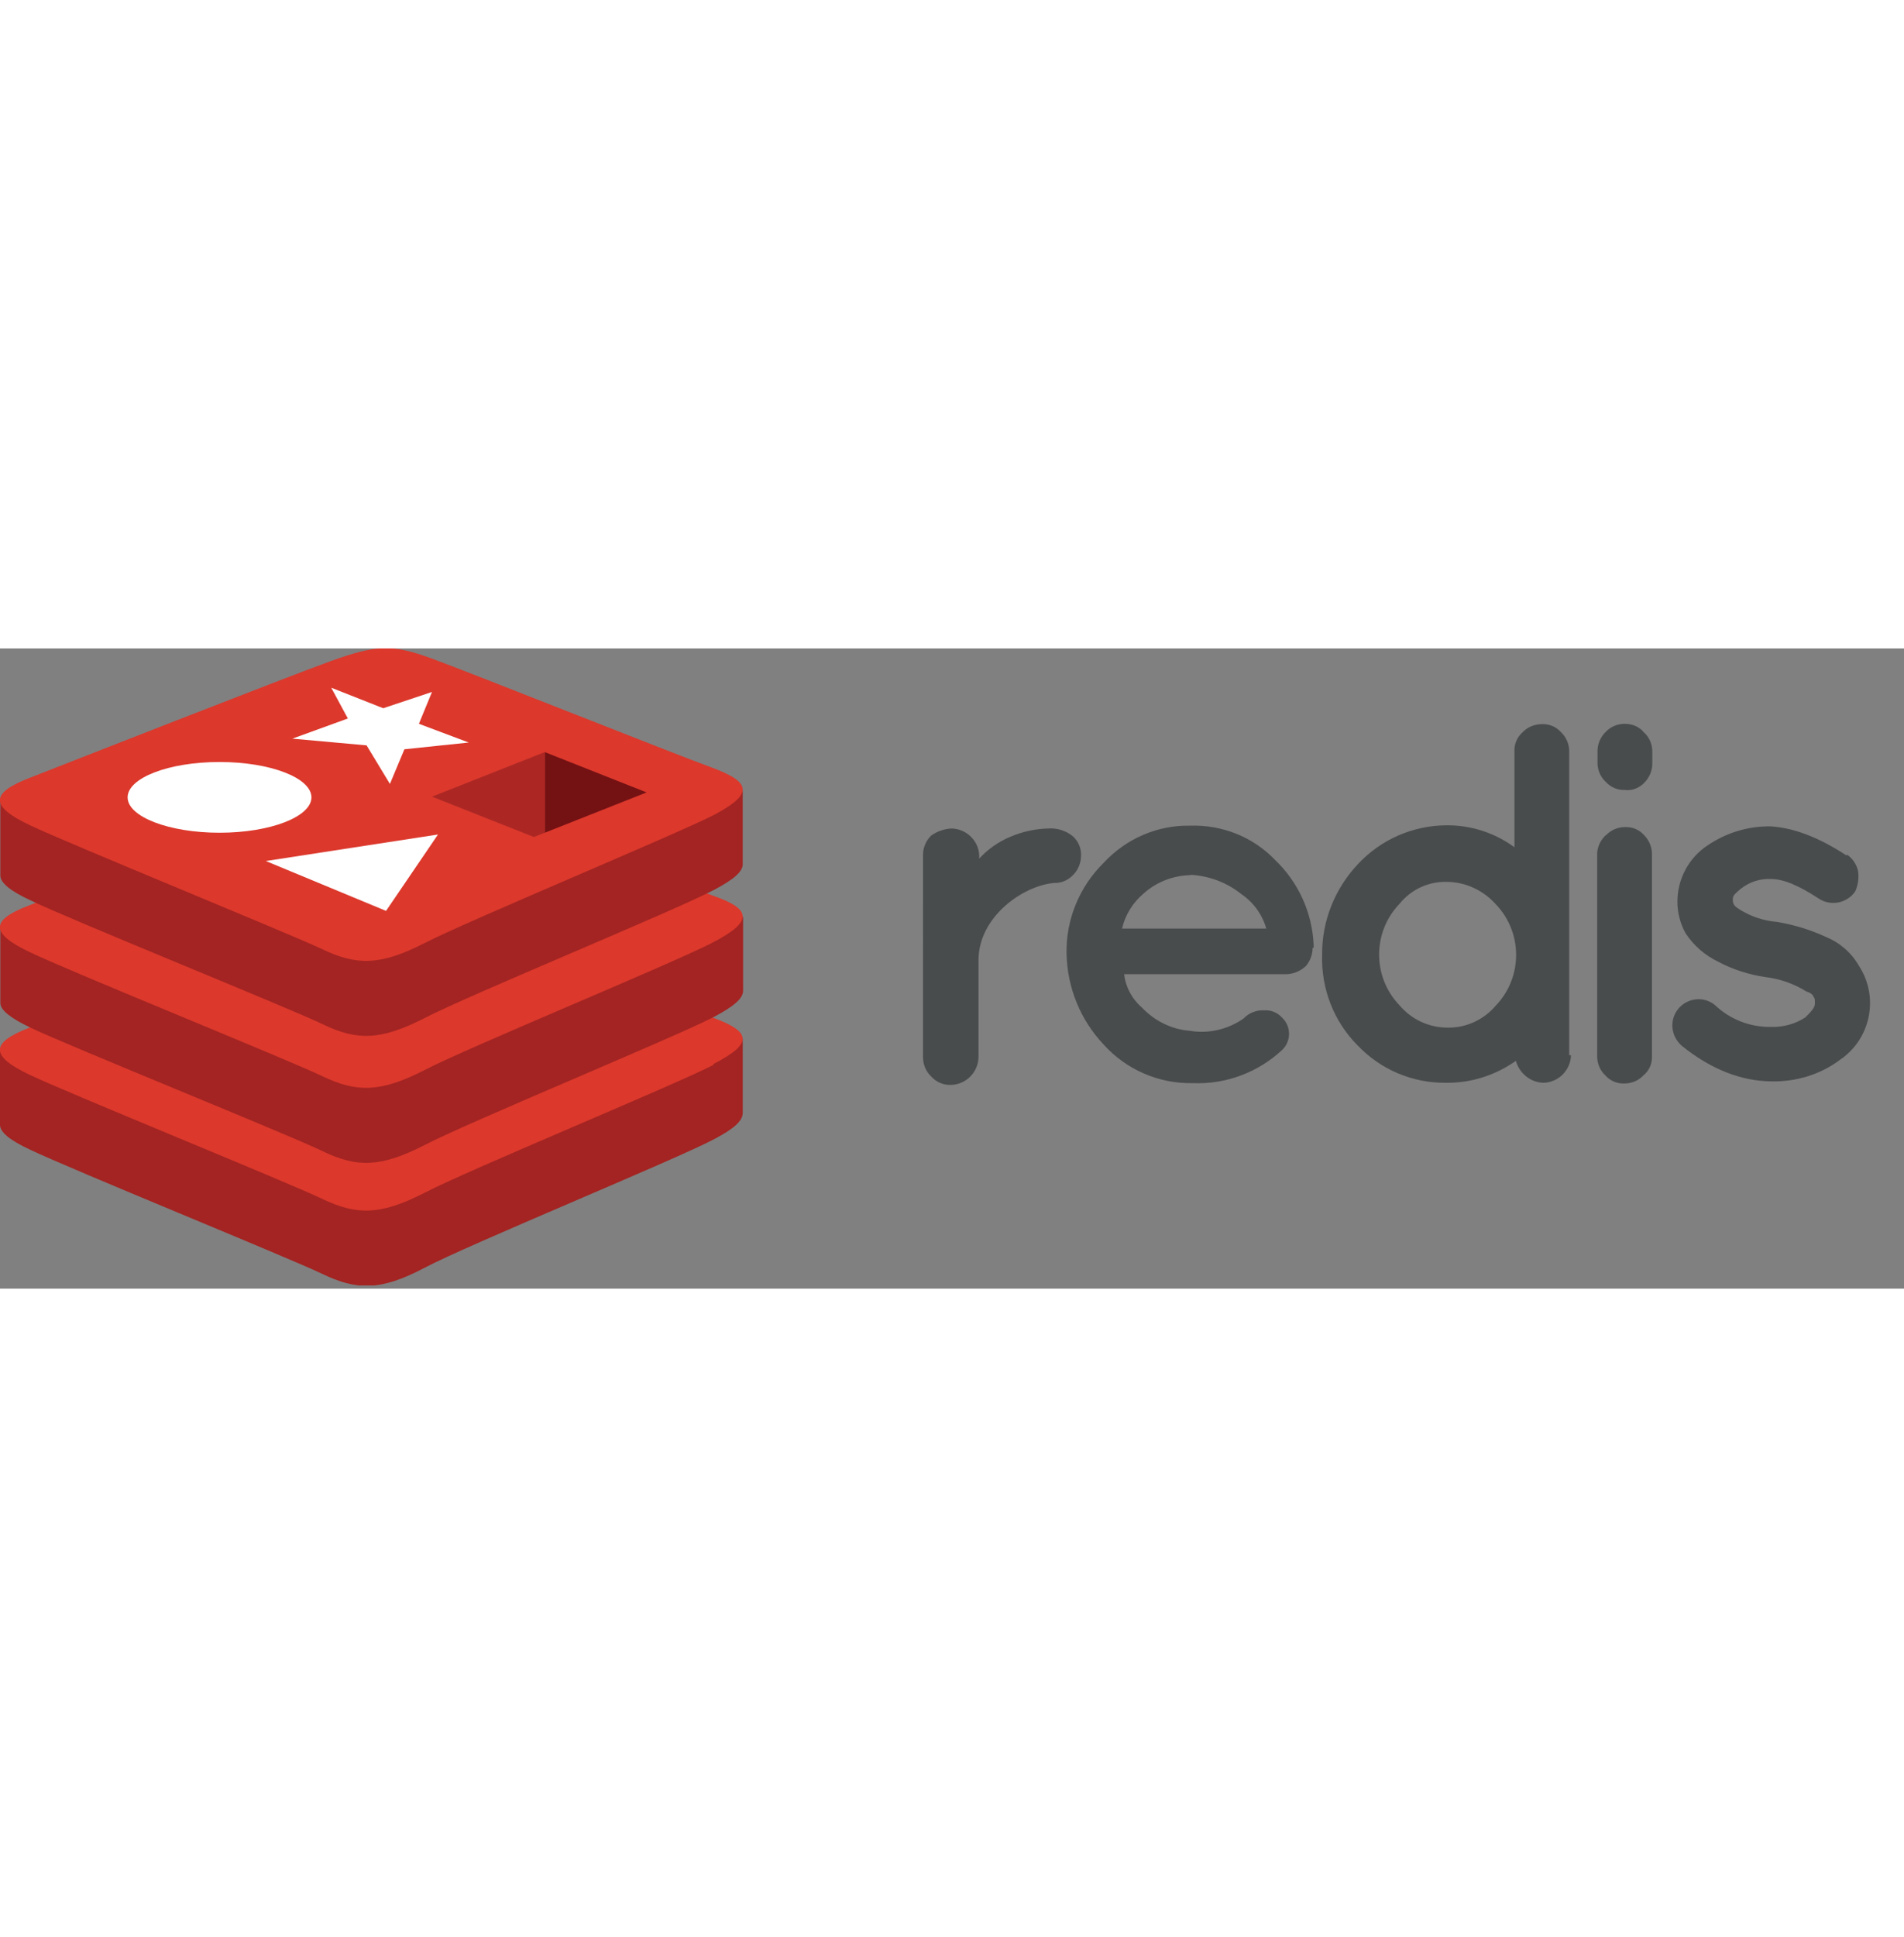
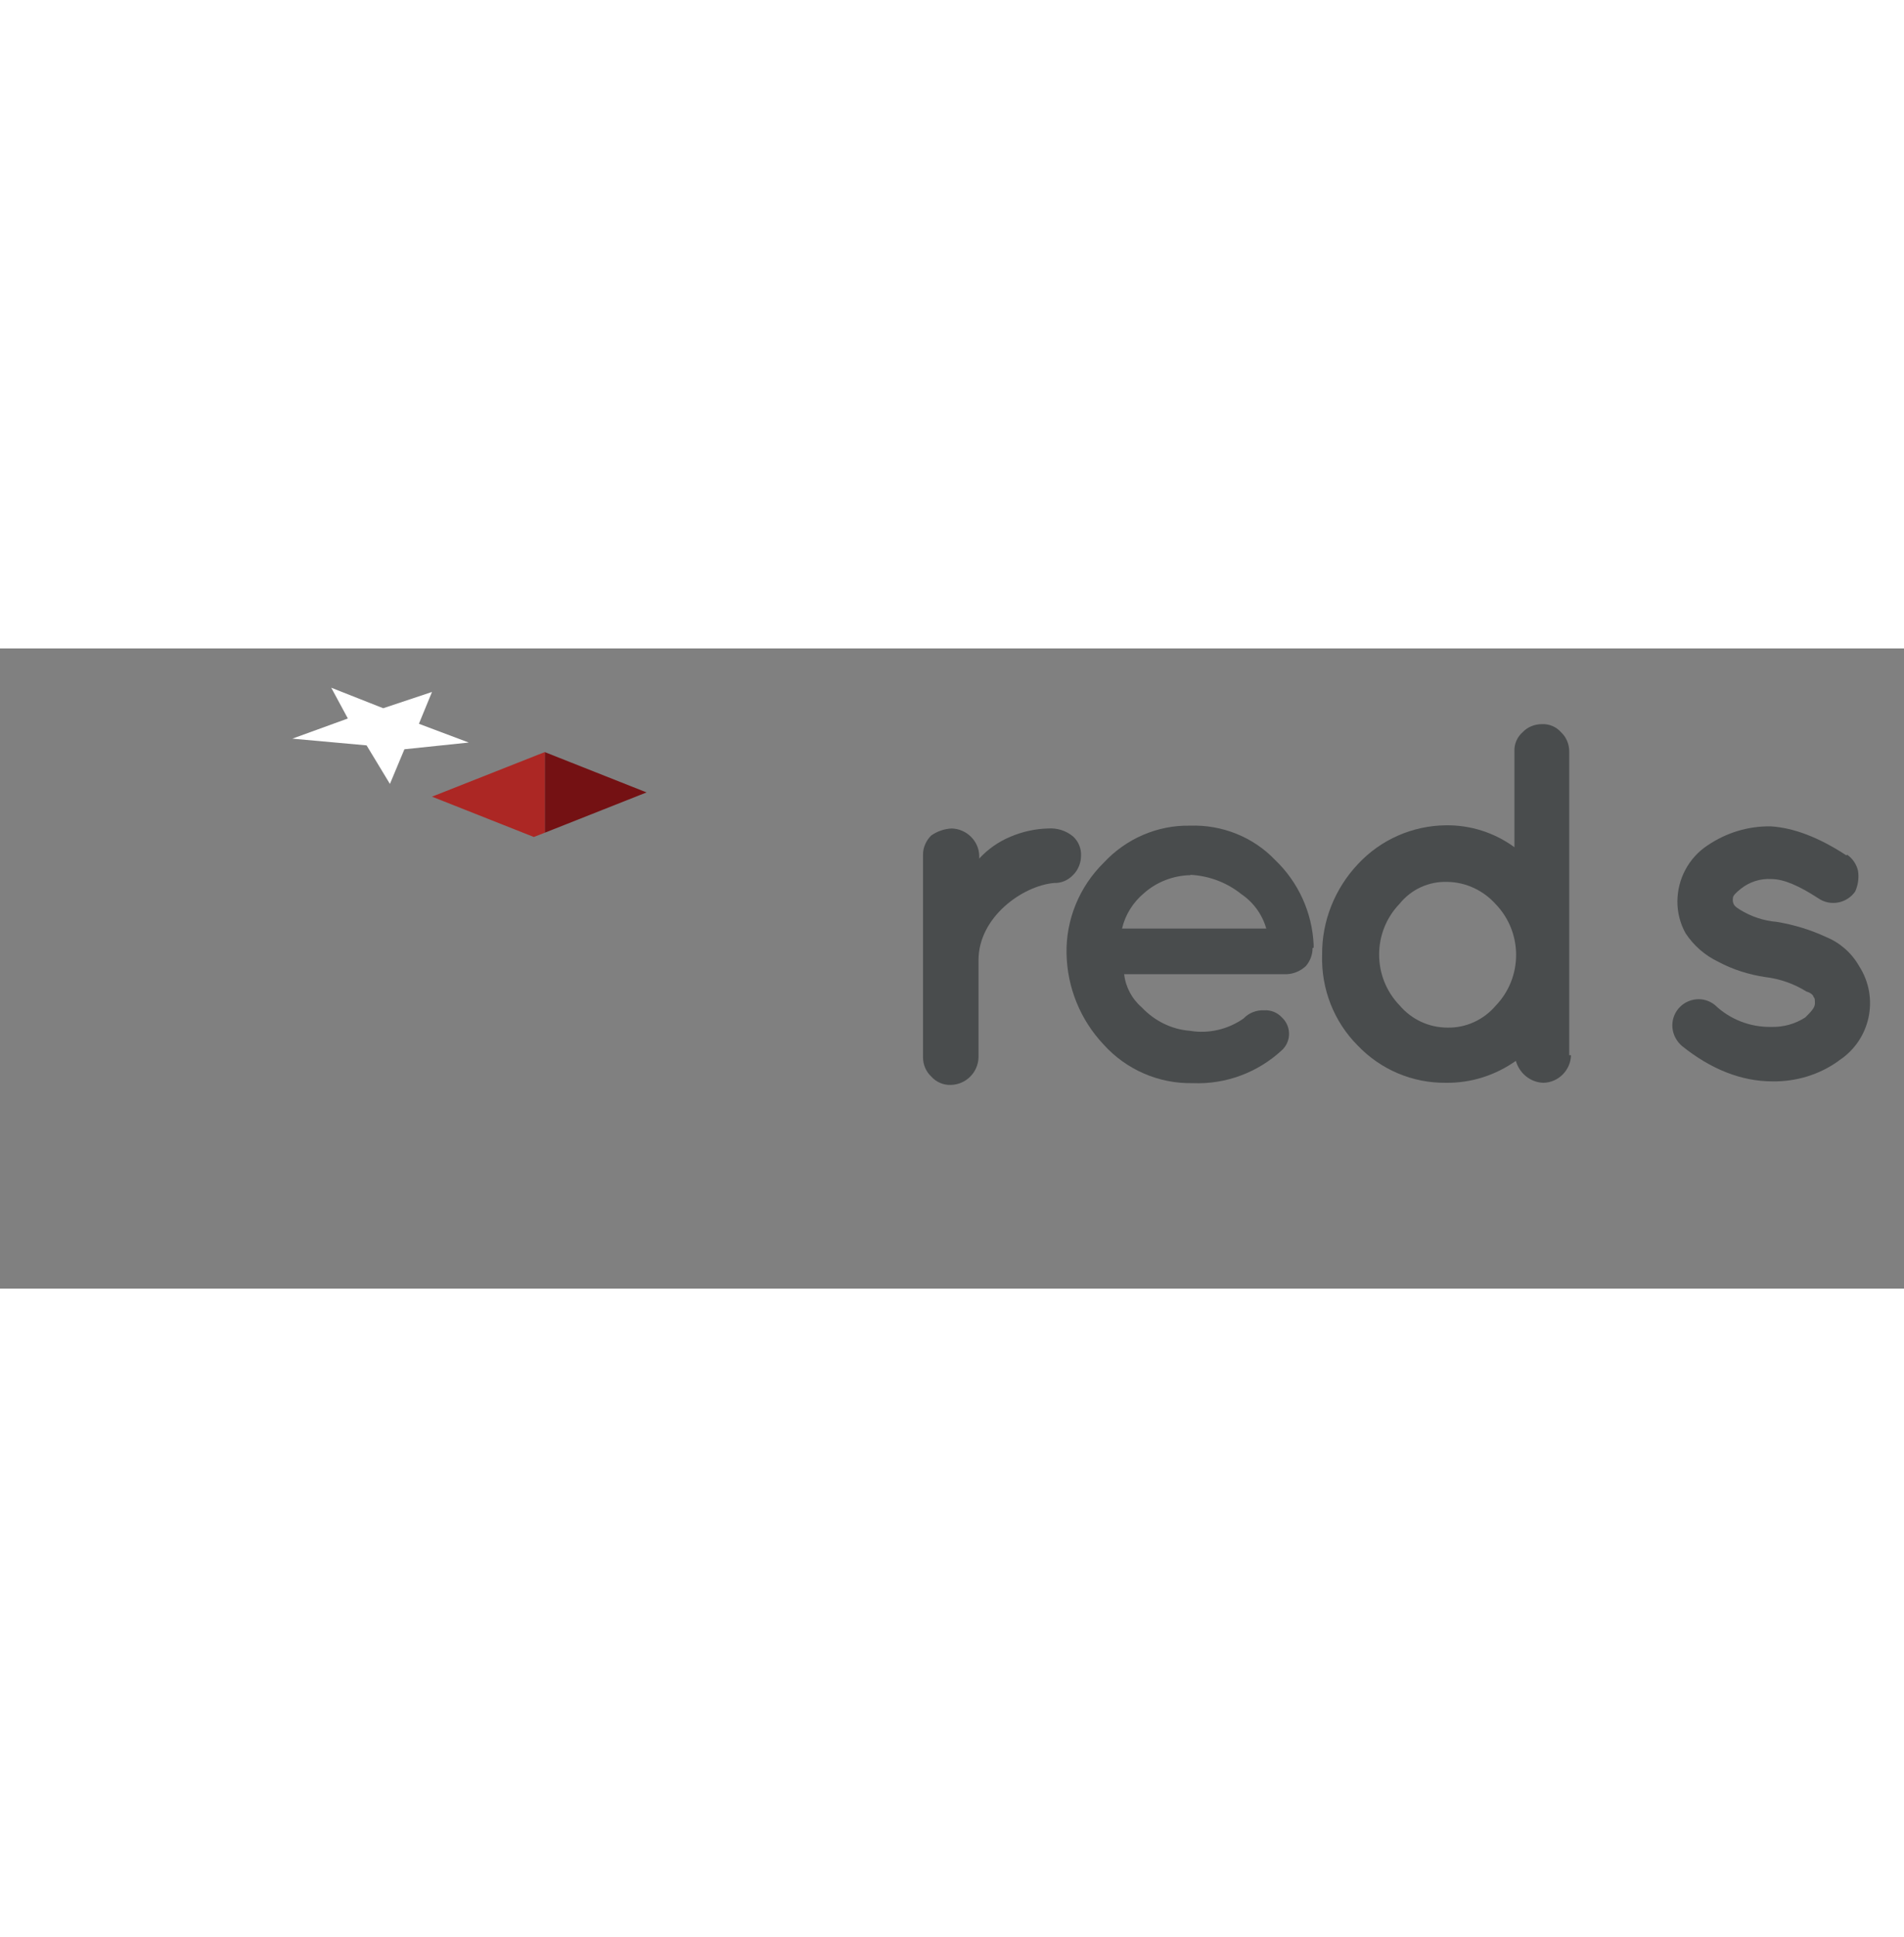
<svg xmlns="http://www.w3.org/2000/svg" xmlns:xlink="http://www.w3.org/1999/xlink" version="1.1" id="svg10488" x="0px" y="0px" viewBox="0 0 538.6 181" style="enable-background:new 0 0 538.6 181;" xml:space="preserve" width="178">
  <rect x="0" y="0" width="538.6" height="181" fill="#808080" stroke="none" />
  <style type="text/css">
	.st0{clip-path:url(#SVGID_00000174579110974546085460000014742232488187874179_);}
	.st1{fill:#A32422;}
	.st2{fill:#DC382C;}
	.st3{fill:#FFFFFF;}
	.st4{fill:#741113;}
	.st5{fill:#AC2724;}
	.st6{fill:#494C4D;}
</style>
  <g id="Layer_2">
    <g id="Layer_1-2">
      <g>
        <defs>
-           <rect id="SVGID_1_" width="210.1" height="180.1" />
-         </defs>
+           </defs>
        <clipPath id="SVGID_00000114052466246682729220000005585505831681191334_">
          <use xlink:href="#SVGID_1_" style="overflow:visible;" />
        </clipPath>
        <g style="clip-path:url(#SVGID_00000114052466246682729220000005585505831681191334_);">
-           <path class="st1" d="M201.9,138.8c-11.2,5.9-69.3,29.7-81.8,36.3c-12.5,6.6-19.2,6.4-29,1.7s-71.4-29.7-82.6-35.1      c-5.6-2.6-8.5-4.9-8.5-7v-21.3c0,0,80.5-17.5,93.5-22.2c13-4.7,17.5-4.8,28.5-0.8s77.2,16,88.1,19.9v21      C210.1,133.6,207.6,135.8,201.9,138.8L201.9,138.8z" />
          <path class="st2" d="M201.9,117.7c-11.2,5.8-69.3,29.7-81.8,36.2c-12.5,6.4-19.2,6.4-29,1.7s-71.4-29.7-82.6-35      s-11.4-9-0.4-13.3s72.4-28.3,85.4-33.1s17.5-4.8,28.5-0.8s68.9,27,79.7,31c10.9,4,11.4,7.3,0.1,13.1V117.7z" />
          <path class="st1" d="M201.9,104.2c-11.2,5.8-69.3,29.7-81.8,36.2c-12.5,6.4-19.2,6.4-28.9,1.7s-71.5-29.6-82.6-34.9      c-5.6-2.7-8.5-4.9-8.5-7V78.9c0,0,80.5-17.5,93.5-22.2s17.5-4.8,28.5-0.7s77.2,15.9,88.1,19.9v21      C210.1,99,207.6,101.2,201.9,104.2z" />
          <path class="st2" d="M201.9,83c-11.2,5.9-69.3,29.7-81.8,36.2c-12.5,6.4-19.2,6.4-29,1.7s-71.4-29.6-82.6-35      c-11.2-5.3-11.4-9-0.4-13.2c10.9-4.3,72.4-28.4,85.4-33s17.5-4.9,28.5-0.9s68.9,27.2,79.7,31.1C212.6,73.7,213.1,77.1,201.9,83      L201.9,83z" />
          <path class="st1" d="M201.9,68.3c-11.2,5.9-69.3,29.7-81.8,36.2c-12.5,6.4-19.2,6.4-28.9,1.7c-9.8-4.7-71.5-29.6-82.6-35      c-5.6-2.6-8.5-4.9-8.5-7V43c0,0,80.5-17.5,93.5-22.2S110.9,16,122,20s77.2,16,88.1,20v21C210.1,63.1,207.6,65.3,201.9,68.3z" />
          <path class="st2" d="M201.9,47.1c-11.2,5.7-69.3,29.8-81.8,36.2c-12.5,6.4-19.2,6.4-29,1.7c-9.8-4.6-71.4-29.7-82.6-35      s-11.4-9-0.4-13.3S80.5,8.3,93.5,3.6s17.5-4.8,28.5-0.8s68.9,27.1,79.7,31C212.6,37.9,213.1,41.2,201.9,47.1L201.9,47.1z" />
        </g>
      </g>
      <polygon class="st3" points="108.4,16.9 122.2,12.3 118.5,21.3 132.6,26.6 114.4,28.5 110.3,38.3 103.7,27.4 82.7,25.5 98.4,19.8    93.7,11.1 108.4,16.9 108.4,16.9   " />
-       <polygon class="st3" points="109.2,74.2 75.2,60.1 123.9,52.6 109.2,74.2 109.2,74.2   " />
-       <path class="st3" d="M62.1,32.1c14.4,0,26,4.5,26,10s-11.7,10-26,10s-26-4.5-26-10S47.7,32.1,62.1,32.1z" />
      <polygon class="st4" points="154.1,29.3 182.9,40.7 154.1,52.1 154.1,29.3 154.1,29.3   " />
      <polygon class="st5" points="154.1,29.3 154.1,52.1 151,53.3 122.2,41.9 154.1,29.3 154.1,29.3   " />
      <path class="st6" d="M277,59.4c2.5-2.7,5.5-4.8,8.9-6.2c3.3-1.4,6.9-2.2,10.5-2.3c2.6-0.2,5.2,0.6,7.2,2.3    c1.5,1.4,2.3,3.4,2.2,5.4c0,2-0.8,4-2.2,5.4c-1.4,1.5-3.4,2.4-5.4,2.3c-9,0.8-21.4,9.7-21.4,21.8v27.5c-0.1,4.2-3.5,7.7-7.8,7.8    c-2.1,0.1-4.2-0.8-5.6-2.4c-1.5-1.4-2.3-3.4-2.3-5.4V58.3c0-2.1,0.9-4,2.3-5.4c1.7-1.2,3.7-1.9,5.8-2c4.2,0.1,7.7,3.5,7.8,7.7    L277,59.4z" />
      <path class="st6" d="M371.3,84.7c0,1.9-0.7,3.7-1.9,5.1c-1.5,1.4-3.4,2.2-5.4,2.3H318c0.4,3.6,2.2,7,5,9.4    c3.6,3.8,8.4,6.2,13.6,6.6c5.3,0.9,10.8-0.4,15.2-3.5c1.5-1.6,3.7-2.4,5.8-2.3c1.9-0.1,3.7,0.6,5,2c2.6,2.4,2.7,6.4,0.4,8.9    c0,0,0,0,0,0c-0.1,0.1-0.2,0.2-0.4,0.4c-6.8,6.3-15.9,9.7-25.2,9.3c-9.6,0.2-18.8-3.8-25.2-10.9c-6.6-7-10.3-16.1-10.5-25.7    c-0.2-9.6,3.6-18.9,10.5-25.7c6.3-6.8,15.2-10.7,24.5-10.5c9-0.3,17.8,3.2,24,9.7c6.6,6.3,10.5,14.9,10.9,24v0.8L371.3,84.7z     M336.7,64.1c-4.8,0.1-9.5,1.9-13.1,5.1c-3.1,2.6-5.3,6.1-6.2,10h40.8c-1.1-3.9-3.6-7.4-7-9.7c-4.1-3.3-9.1-5.2-14.4-5.5" />
      <path class="st6" d="M444.4,115c-0.1,4.2-3.5,7.7-7.8,7.8c-3.7-0.1-6.8-2.7-7.8-6.2c-5.8,4.1-12.7,6.3-19.8,6.2    c-9.4,0.1-18.4-3.7-24.9-10.5c-6.8-6.8-10.4-16.1-10.1-25.7c-0.1-9.5,3.6-18.7,10.1-25.6C390.6,54,399.6,50.1,409,50    c7-0.1,13.8,2.1,19.4,6.2V29.1c-0.1-2.1,0.8-4.1,2.3-5.4c1.4-1.5,3.4-2.3,5.5-2.3c2.1-0.1,4.1,0.8,5.4,2.3    c1.5,1.4,2.3,3.4,2.3,5.4V115H444.4z M409.5,107.2c5.2,0.1,10.2-2.2,13.6-6.2c7.7-8,7.7-20.7,0-28.7c-3.5-3.9-8.4-6.2-13.6-6.3    c-5.3-0.2-10.3,2.1-13.6,6.2c-7.7,8-7.7,20.7,0,28.7C399.3,104.9,404.2,107.2,409.5,107.2" />
-       <path class="st6" d="M467.4,29.1v3.1c0.1,2.2-0.8,4.4-2.4,5.9c-1.4,1.4-3.4,2.2-5.4,1.9c-2.1,0.1-4-0.8-5.4-2.3    c-1.6-1.5-2.4-3.6-2.3-5.8v-2.9c0-2.1,0.9-4,2.3-5.4c1.4-1.5,3.4-2.3,5.4-2.3c2.1,0,4.1,0.8,5.4,2.4C466.5,25,467.4,27,467.4,29.1     M454.3,52.8c1.4-1.5,3.4-2.3,5.4-2.3c2.1-0.1,4.1,0.8,5.4,2.3c1.5,1.5,2.3,3.6,2.2,5.7v56.8c0.1,2.1-0.8,4.1-2.4,5.4    c-1.4,1.5-3.4,2.3-5.4,2.3c-2.1,0.1-4.1-0.8-5.4-2.3c-1.5-1.4-2.3-3.4-2.3-5.4V58.6c-0.1-2.2,0.8-4.2,2.3-5.7" />
      <path class="st6" d="M522.5,58.3c1.6,1.1,2.7,2.8,3.1,4.6c0.3,2,0,4-0.8,5.8c-1.1,1.6-2.8,2.7-4.7,3.1c-2,0.4-4.1,0-5.8-1.2    c-5.4-3.5-9.7-5.4-13.2-5.4c-3.1-0.2-6.2,0.8-8.6,2.7c-1.5,1.2-2.3,2-2.3,2.7c-0.1,0.7,0,1.4,0.4,2c0.4,0.5,1,0.9,1.5,1.2    c3.2,2,6.8,3.2,10.5,3.5l0,0c4.8,0.8,9.5,2.2,14,4.3c3.9,1.6,7.2,4.5,9.3,8.2c5.8,9,3.2,20.9-5.7,26.7c0,0-0.1,0.1-0.1,0.1    c-5.4,3.9-12,5.9-18.7,5.8c-8.9,0-17.5-3.5-25.6-10c-1.5-1.3-2.5-3.1-2.7-5.1c-0.4-4.1,2.6-7.7,6.7-8.1c1.9-0.2,3.8,0.4,5.3,1.6    c4.3,4.1,10,6.3,15.9,6.2c3.4,0.1,6.8-0.8,9.7-2.7c1.5-1.5,2.7-2.7,2.7-3.9s0-1.5-0.4-1.9c0-0.4-0.8-1.2-2-1.5    c-3.5-2.2-7.5-3.6-11.7-4.1l0,0c-4.6-0.7-9.1-2.1-13.2-4.3c-3.8-1.8-7-4.6-9.3-8.1c-1.5-2.7-2.3-5.8-2.3-8.9    c0-6.4,3.2-12.4,8.5-15.9c5.3-3.6,11.5-5.5,17.9-5.4c6.5,0.4,13.6,3.1,21.4,8.2" />
    </g>
  </g>
</svg>